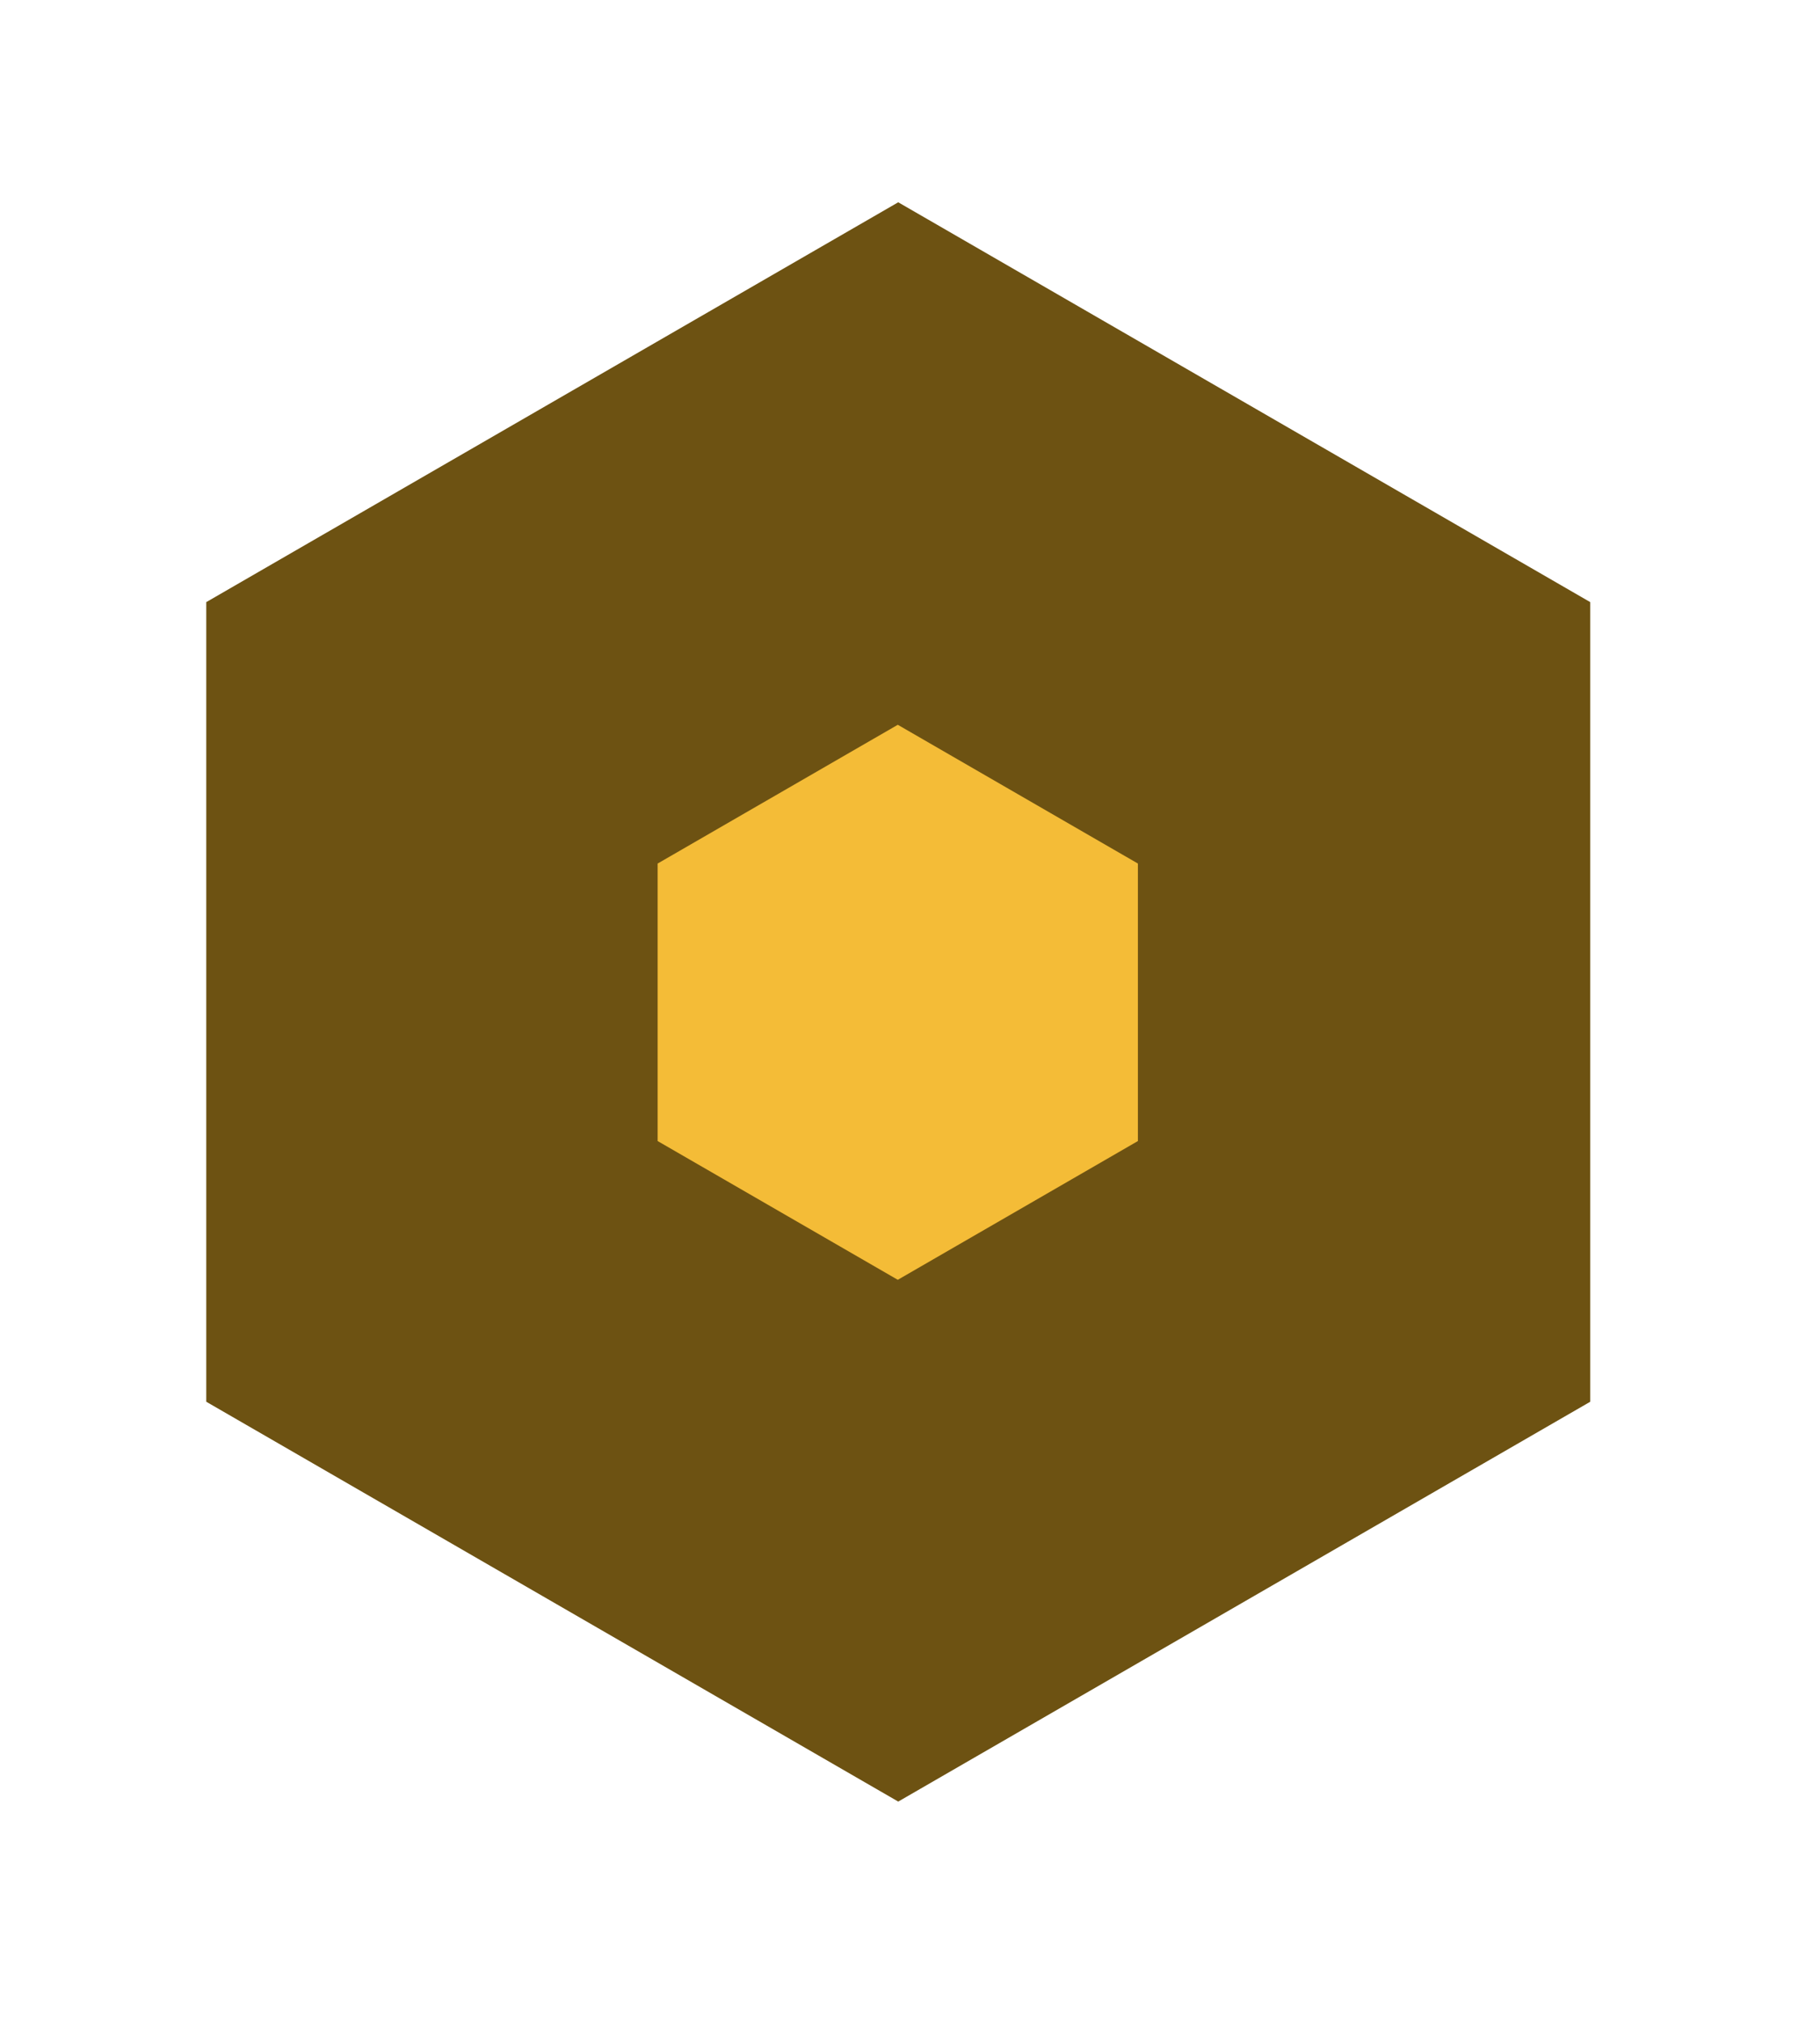
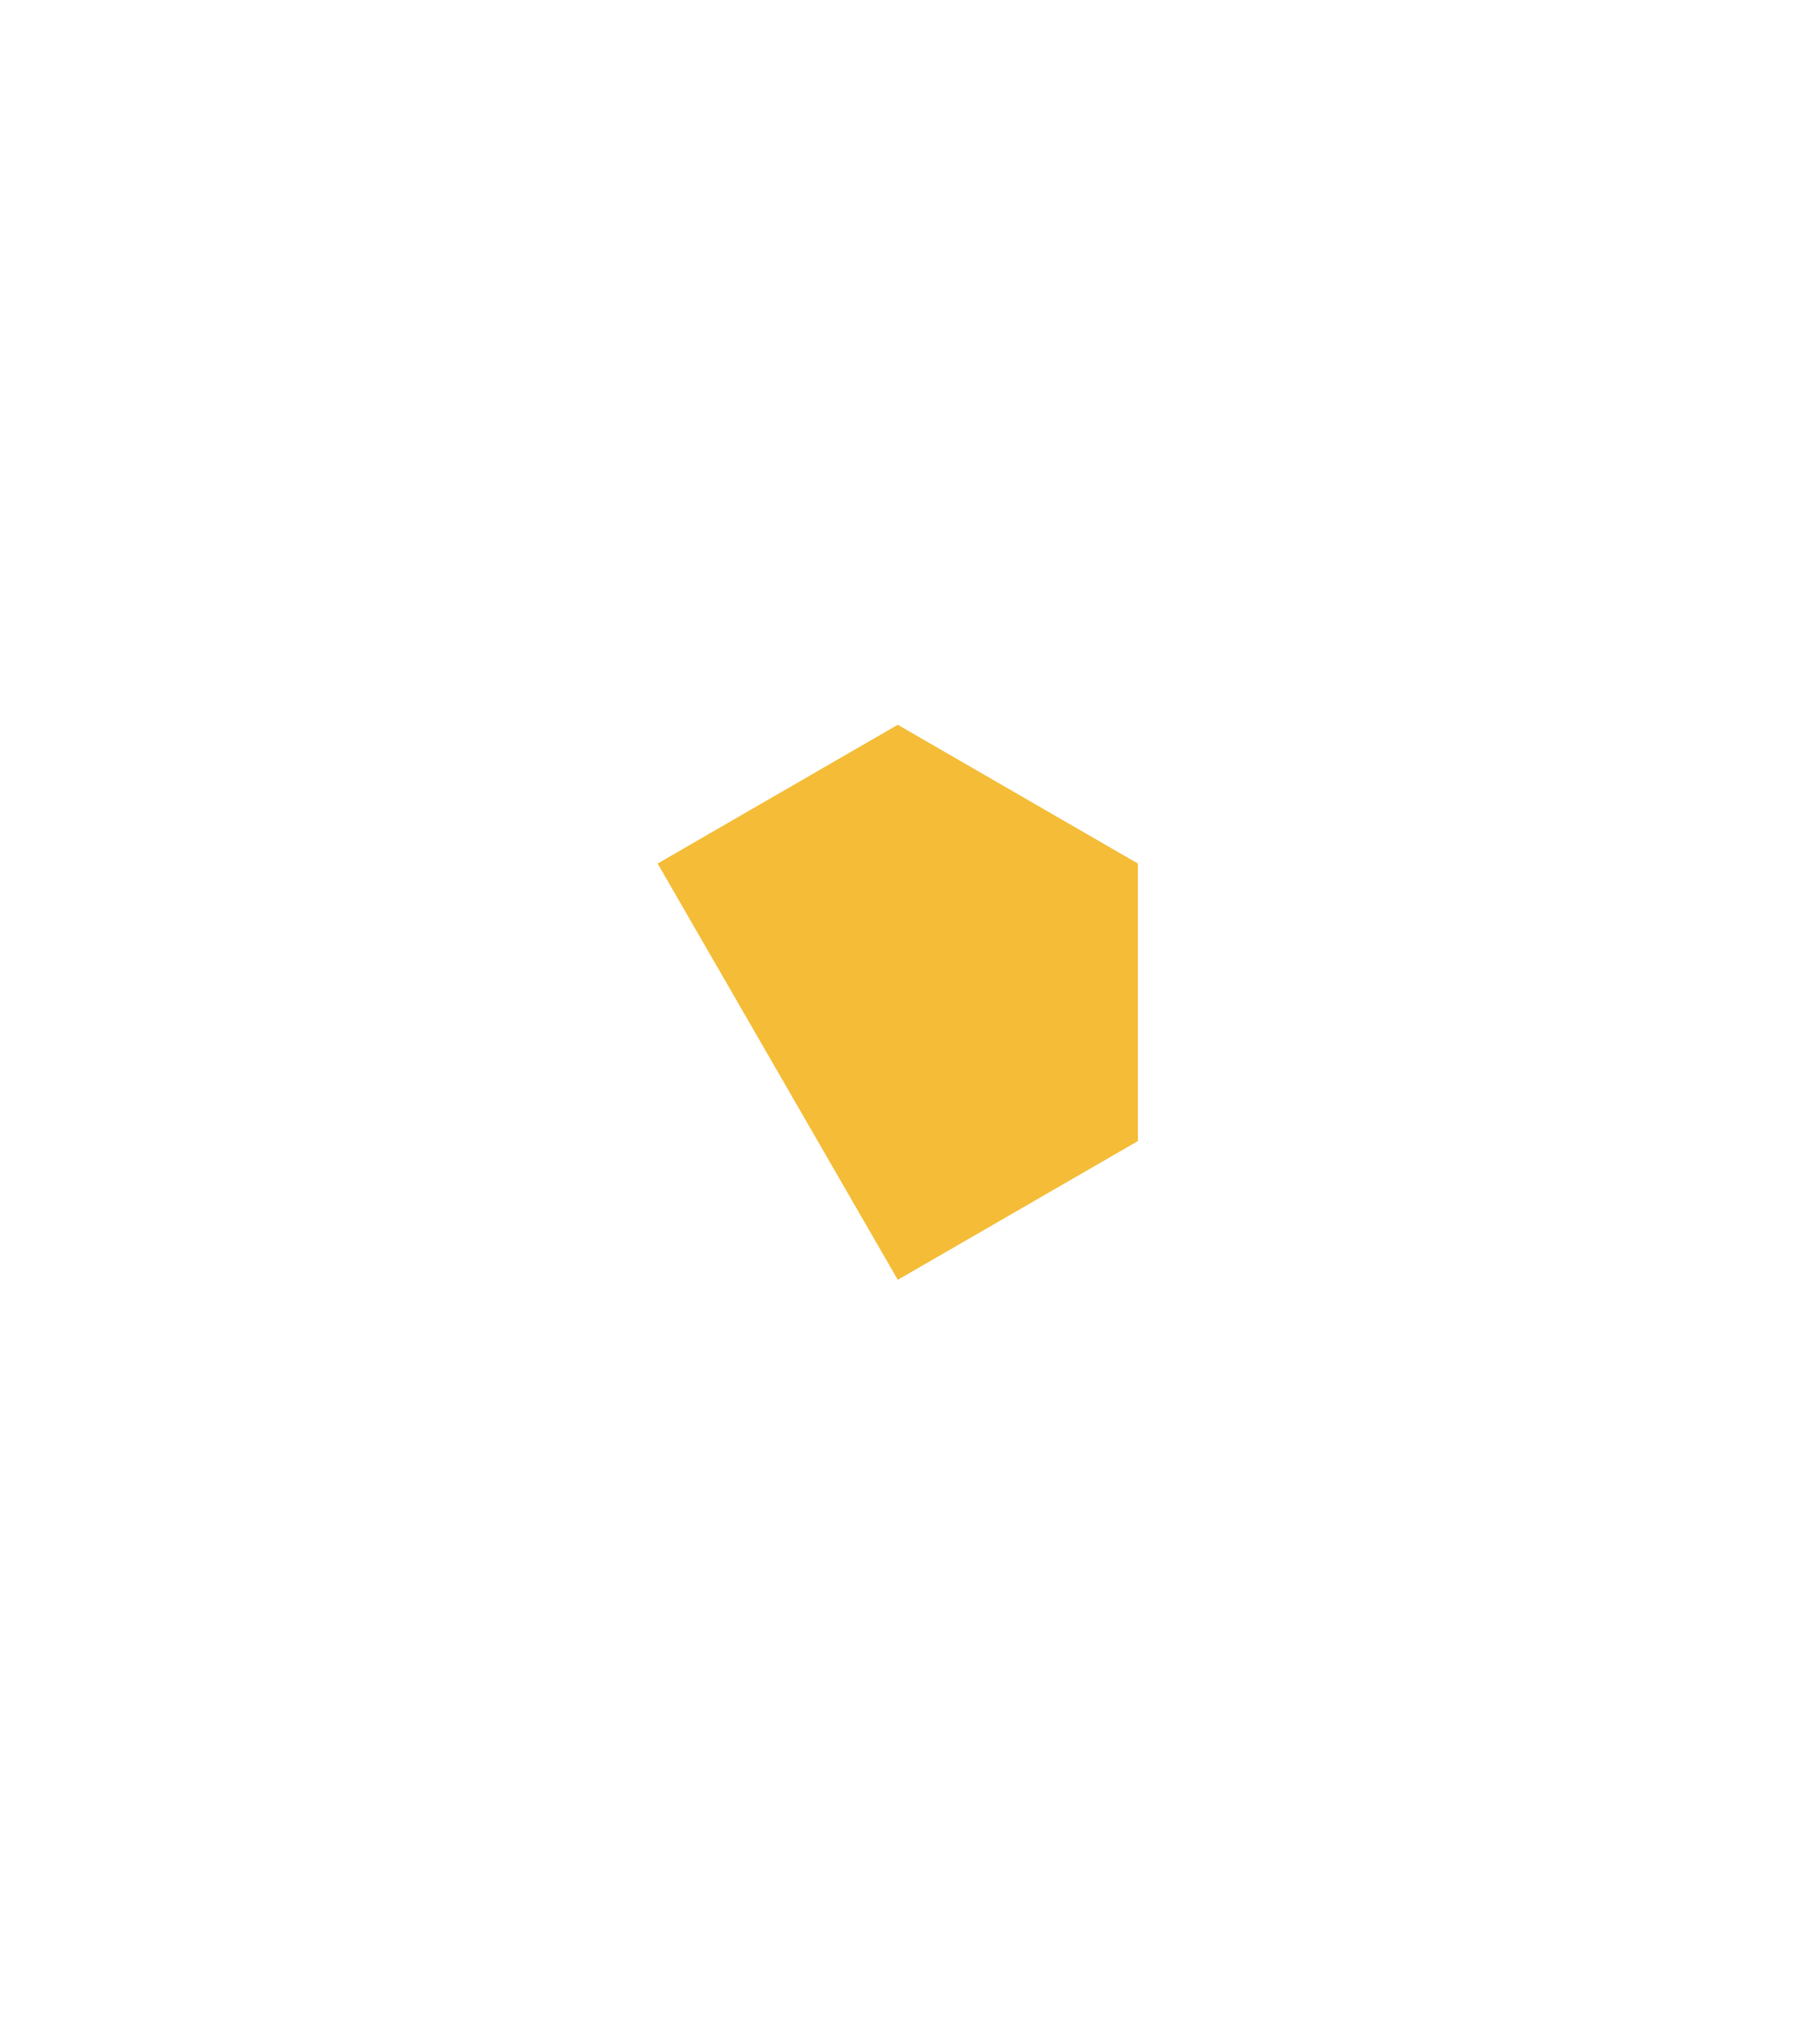
<svg xmlns="http://www.w3.org/2000/svg" width="45px" height="50px">
-   <path fill-rule="evenodd" fill="rgb(109, 82, 18)" d="M39.319,34.648 L22.209,44.531 L5.100,34.648 L5.100,14.883 L22.209,5.000 L39.319,14.883 L39.319,34.648 Z" />
-   <path fill-rule="evenodd" fill="rgb(244, 188, 55)" d="M28.135,28.204 L22.198,31.634 L16.260,28.204 L16.260,21.345 L22.198,17.915 L28.135,21.345 L28.135,28.204 Z" />
+   <path fill-rule="evenodd" fill="rgb(244, 188, 55)" d="M28.135,28.204 L22.198,31.634 L16.260,21.345 L22.198,17.915 L28.135,21.345 L28.135,28.204 Z" />
</svg>